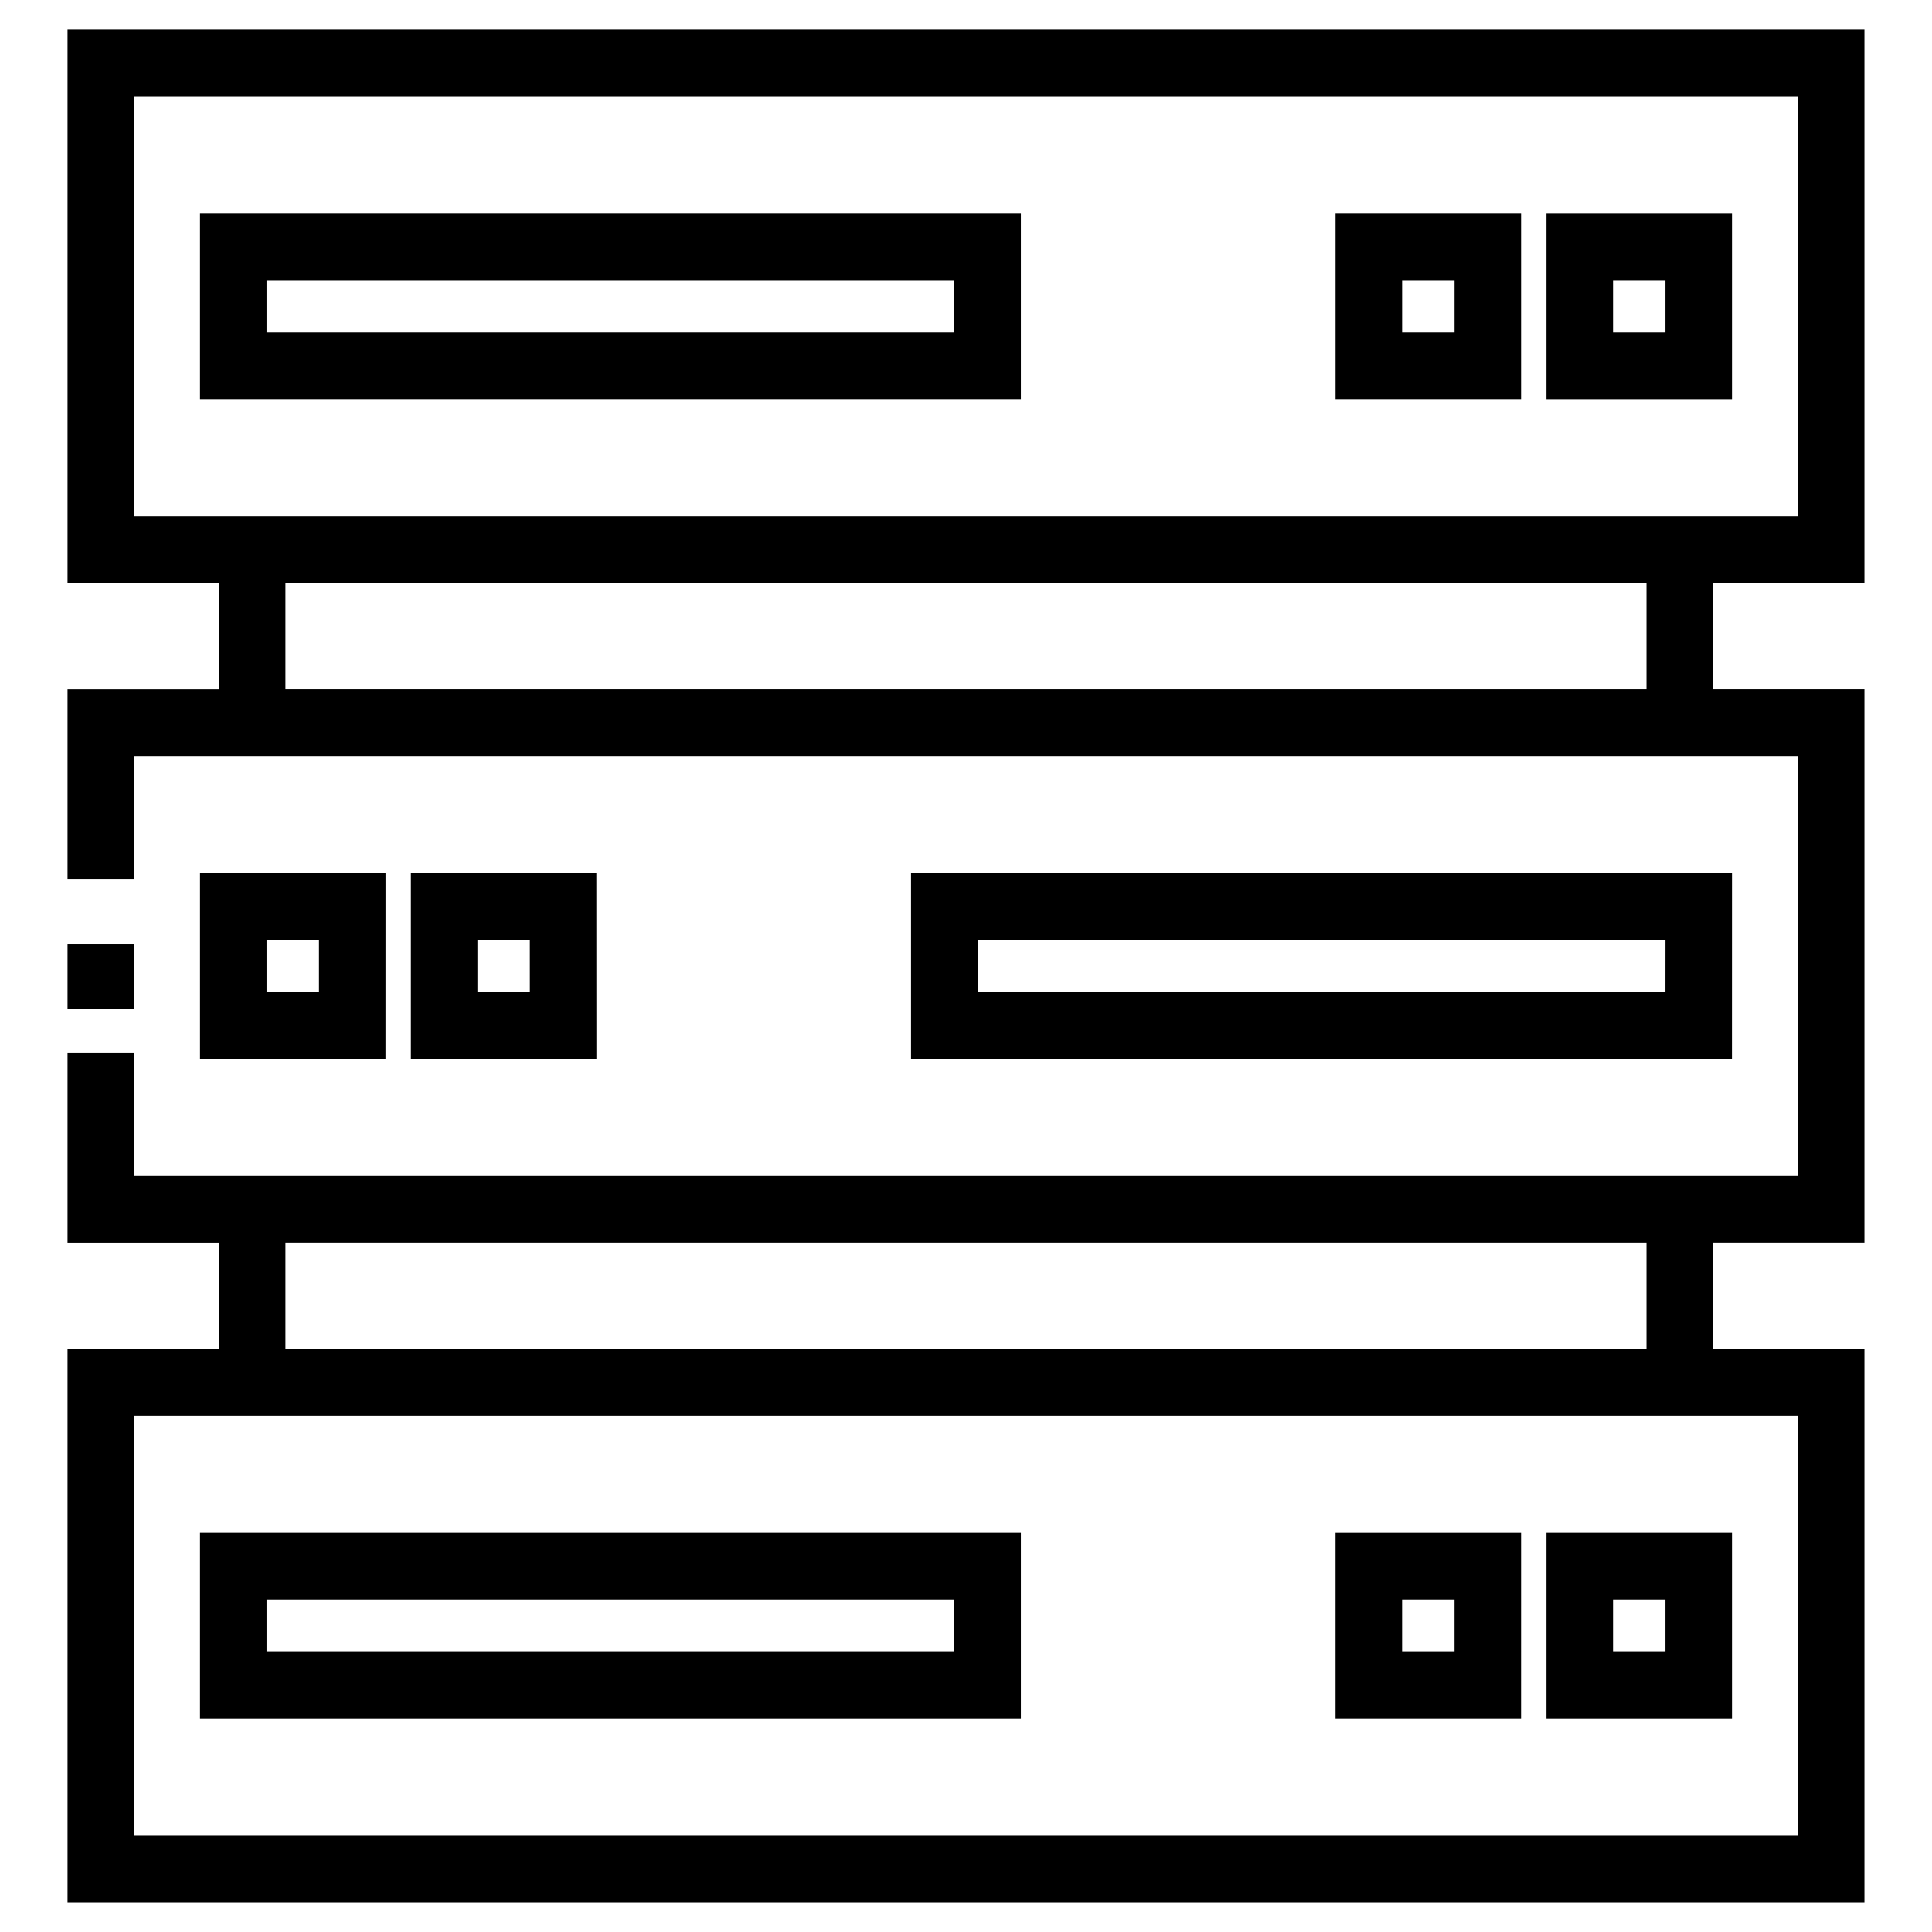
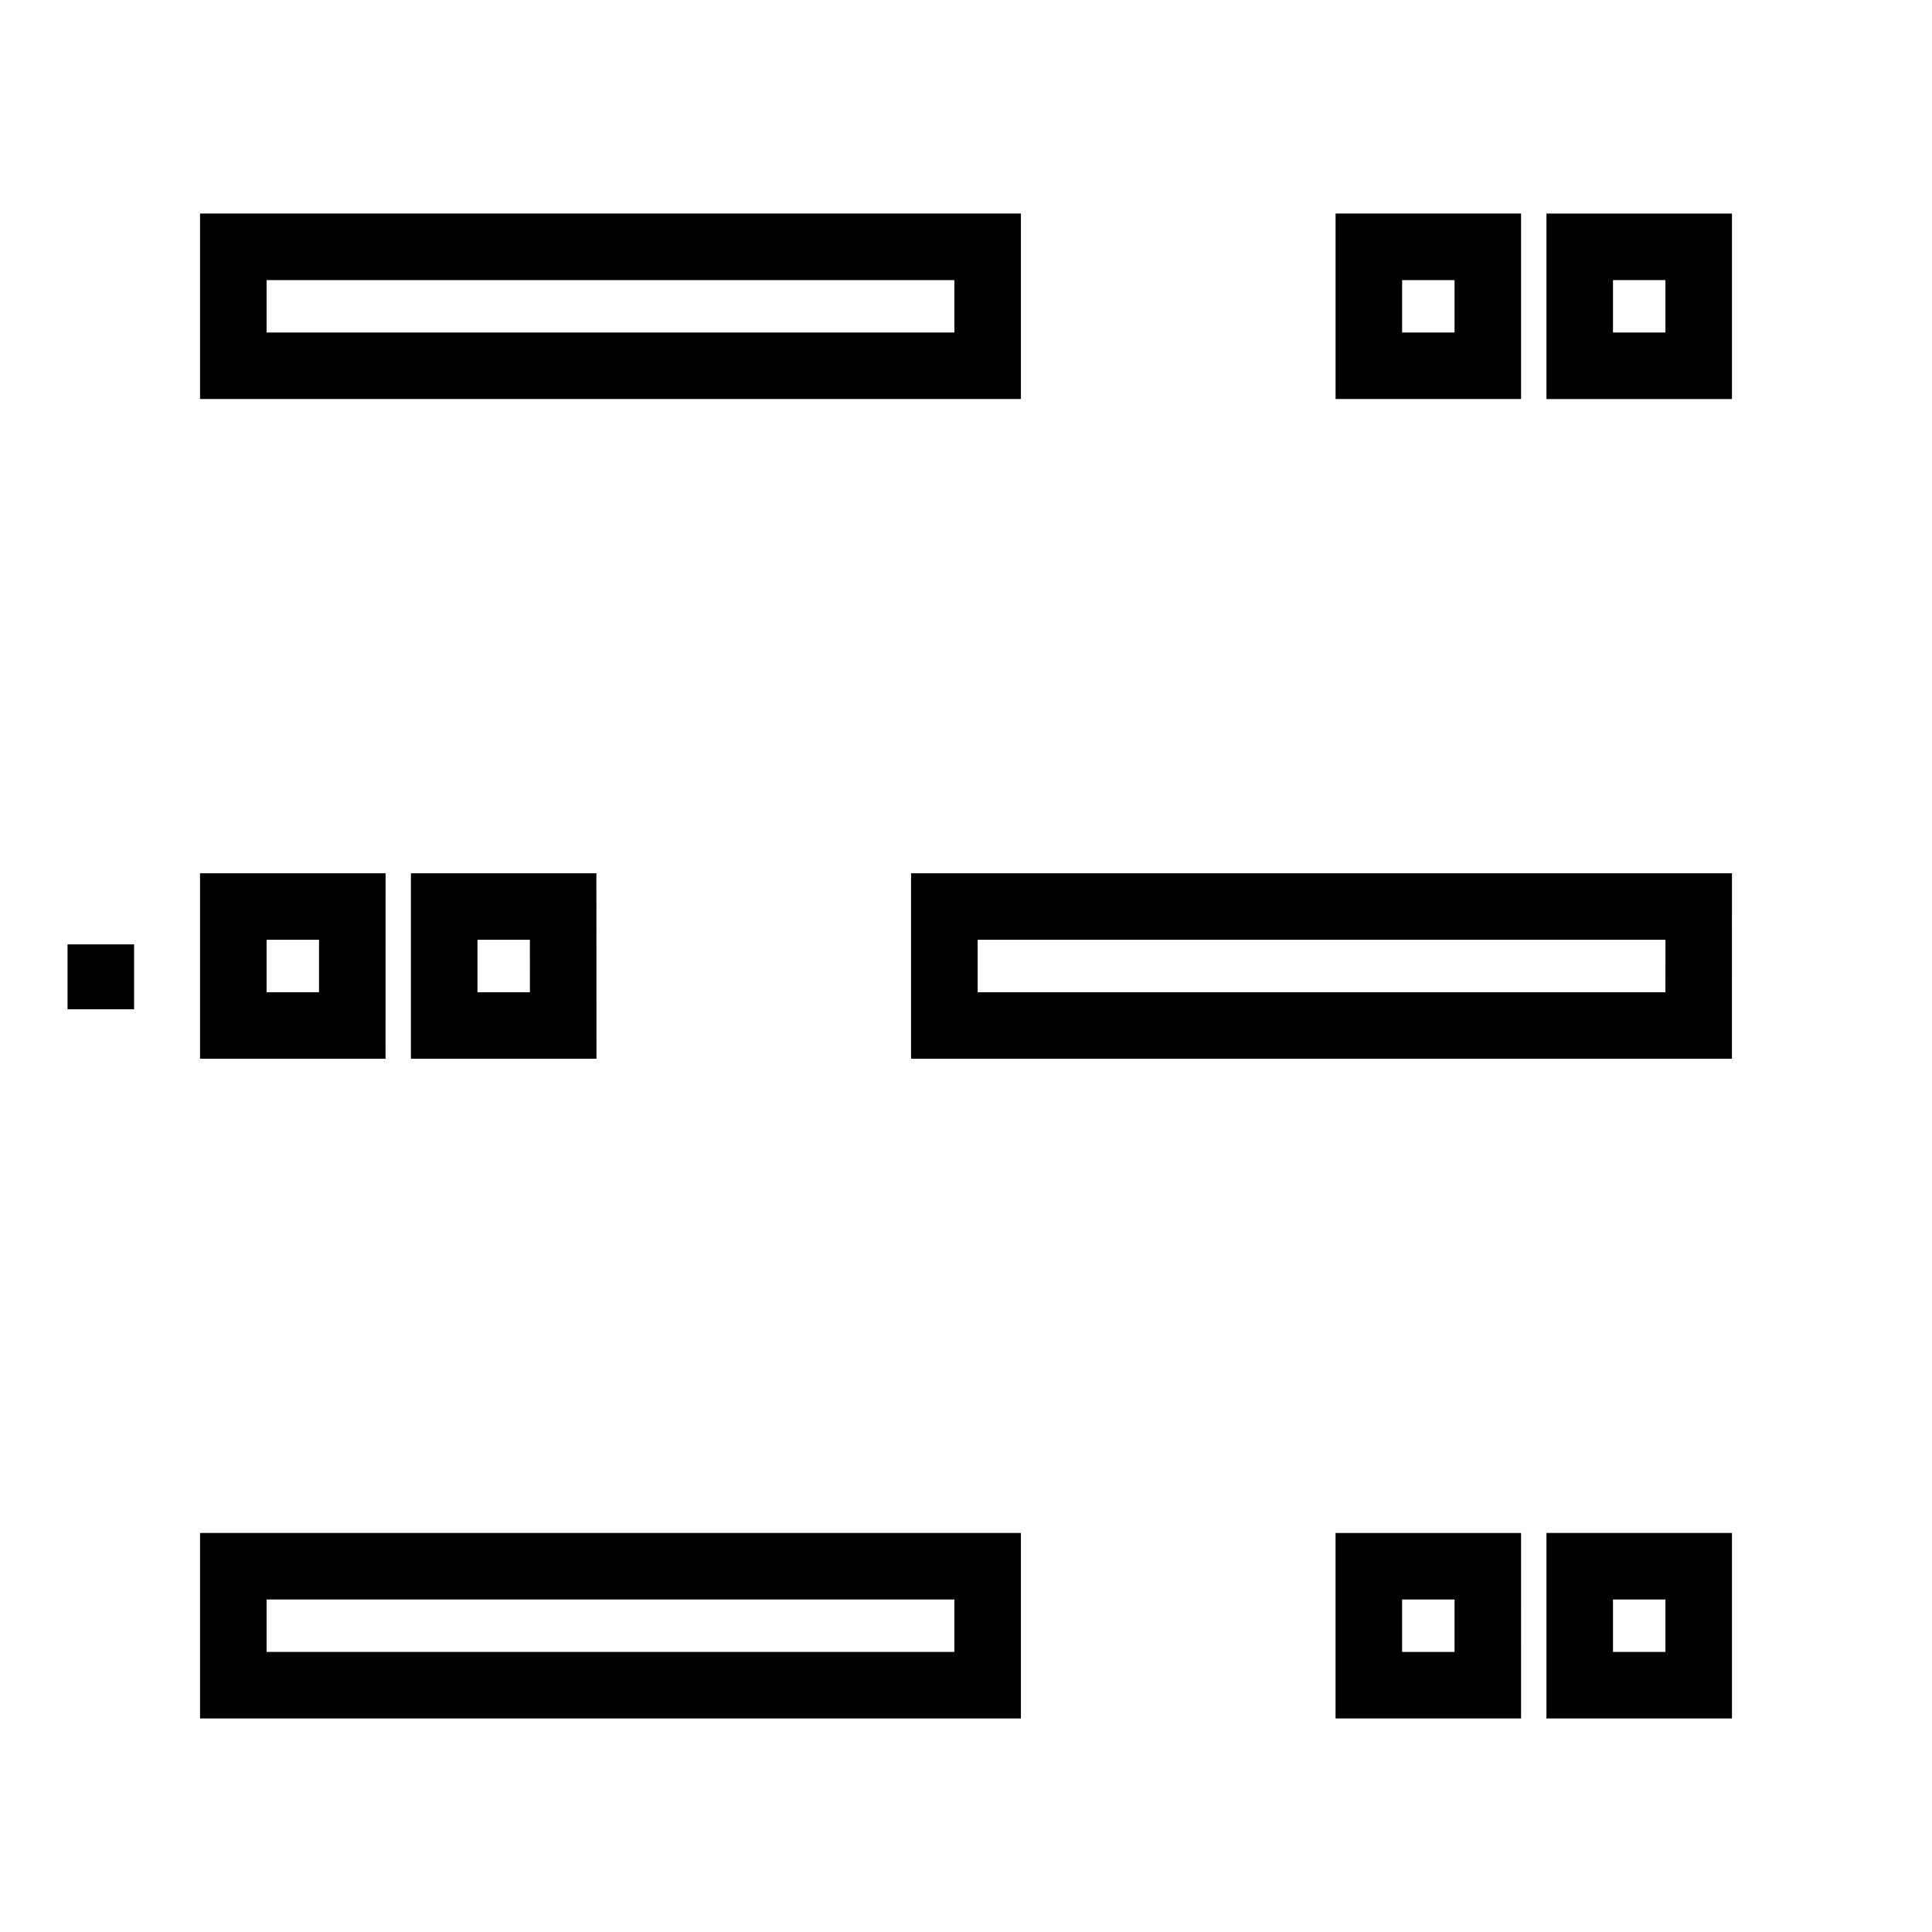
<svg xmlns="http://www.w3.org/2000/svg" fill="#000000" width="800px" height="800px" version="1.1" viewBox="144 144 512 512">
  <g>
-     <path d="m638.09 298.48v-146.61h-476.19v146.61h40.125v28.223h-40.125v50.371h17.633v-32.738h440.92v111.33h-440.92v-32.738h-17.633v50.371h40.125v28.227h-40.125v146.6h476.19v-146.61h-40.125v-28.227h40.125v-146.59h-40.125v-28.223zm-17.633 220.68v111.34h-440.93v-111.34zm-40.125-17.637h-360.68v-28.227h360.68zm-400.8-220.68v-111.34h440.93v111.34zm400.8 45.855h-360.68v-28.223h360.68z" />
    <path d="m197.01 249.75h217.54v-49.156h-217.54zm17.637-31.523h182.27v13.891l-182.27-0.004z" />
    <path d="m497.94 249.75h49.16v-49.156h-49.16zm17.637-31.523h13.895v13.891l-13.895-0.004z" />
    <path d="m602.99 200.6h-49.16v49.156h49.16zm-17.633 31.52h-13.895v-13.891h13.895z" />
    <path d="m602.99 375.42h-217.55v49.156h217.54zm-17.637 31.523h-182.27v-13.891h182.28z" />
    <path d="m252.9 375.42v49.156h49.168l-0.016-49.156zm17.633 31.523v-13.891h13.891l0.004 13.891z" />
    <path d="m246.18 375.42h-49.168v49.156h49.156zm-17.637 31.523h-13.895v-13.891h13.895z" />
    <path d="m197.01 599.41h217.54v-49.16h-217.54zm17.637-31.527h182.27v13.895h-182.27z" />
    <path d="m547.1 550.25h-49.164v49.16h49.16zm-17.633 31.527h-13.895v-13.895h13.895z" />
    <path d="m602.99 550.25h-49.16v49.16h49.16zm-17.633 31.527h-13.895v-13.895h13.895z" />
    <path d="m161.9 394.27h17.633v17.195h-17.633z" />
  </g>
</svg>